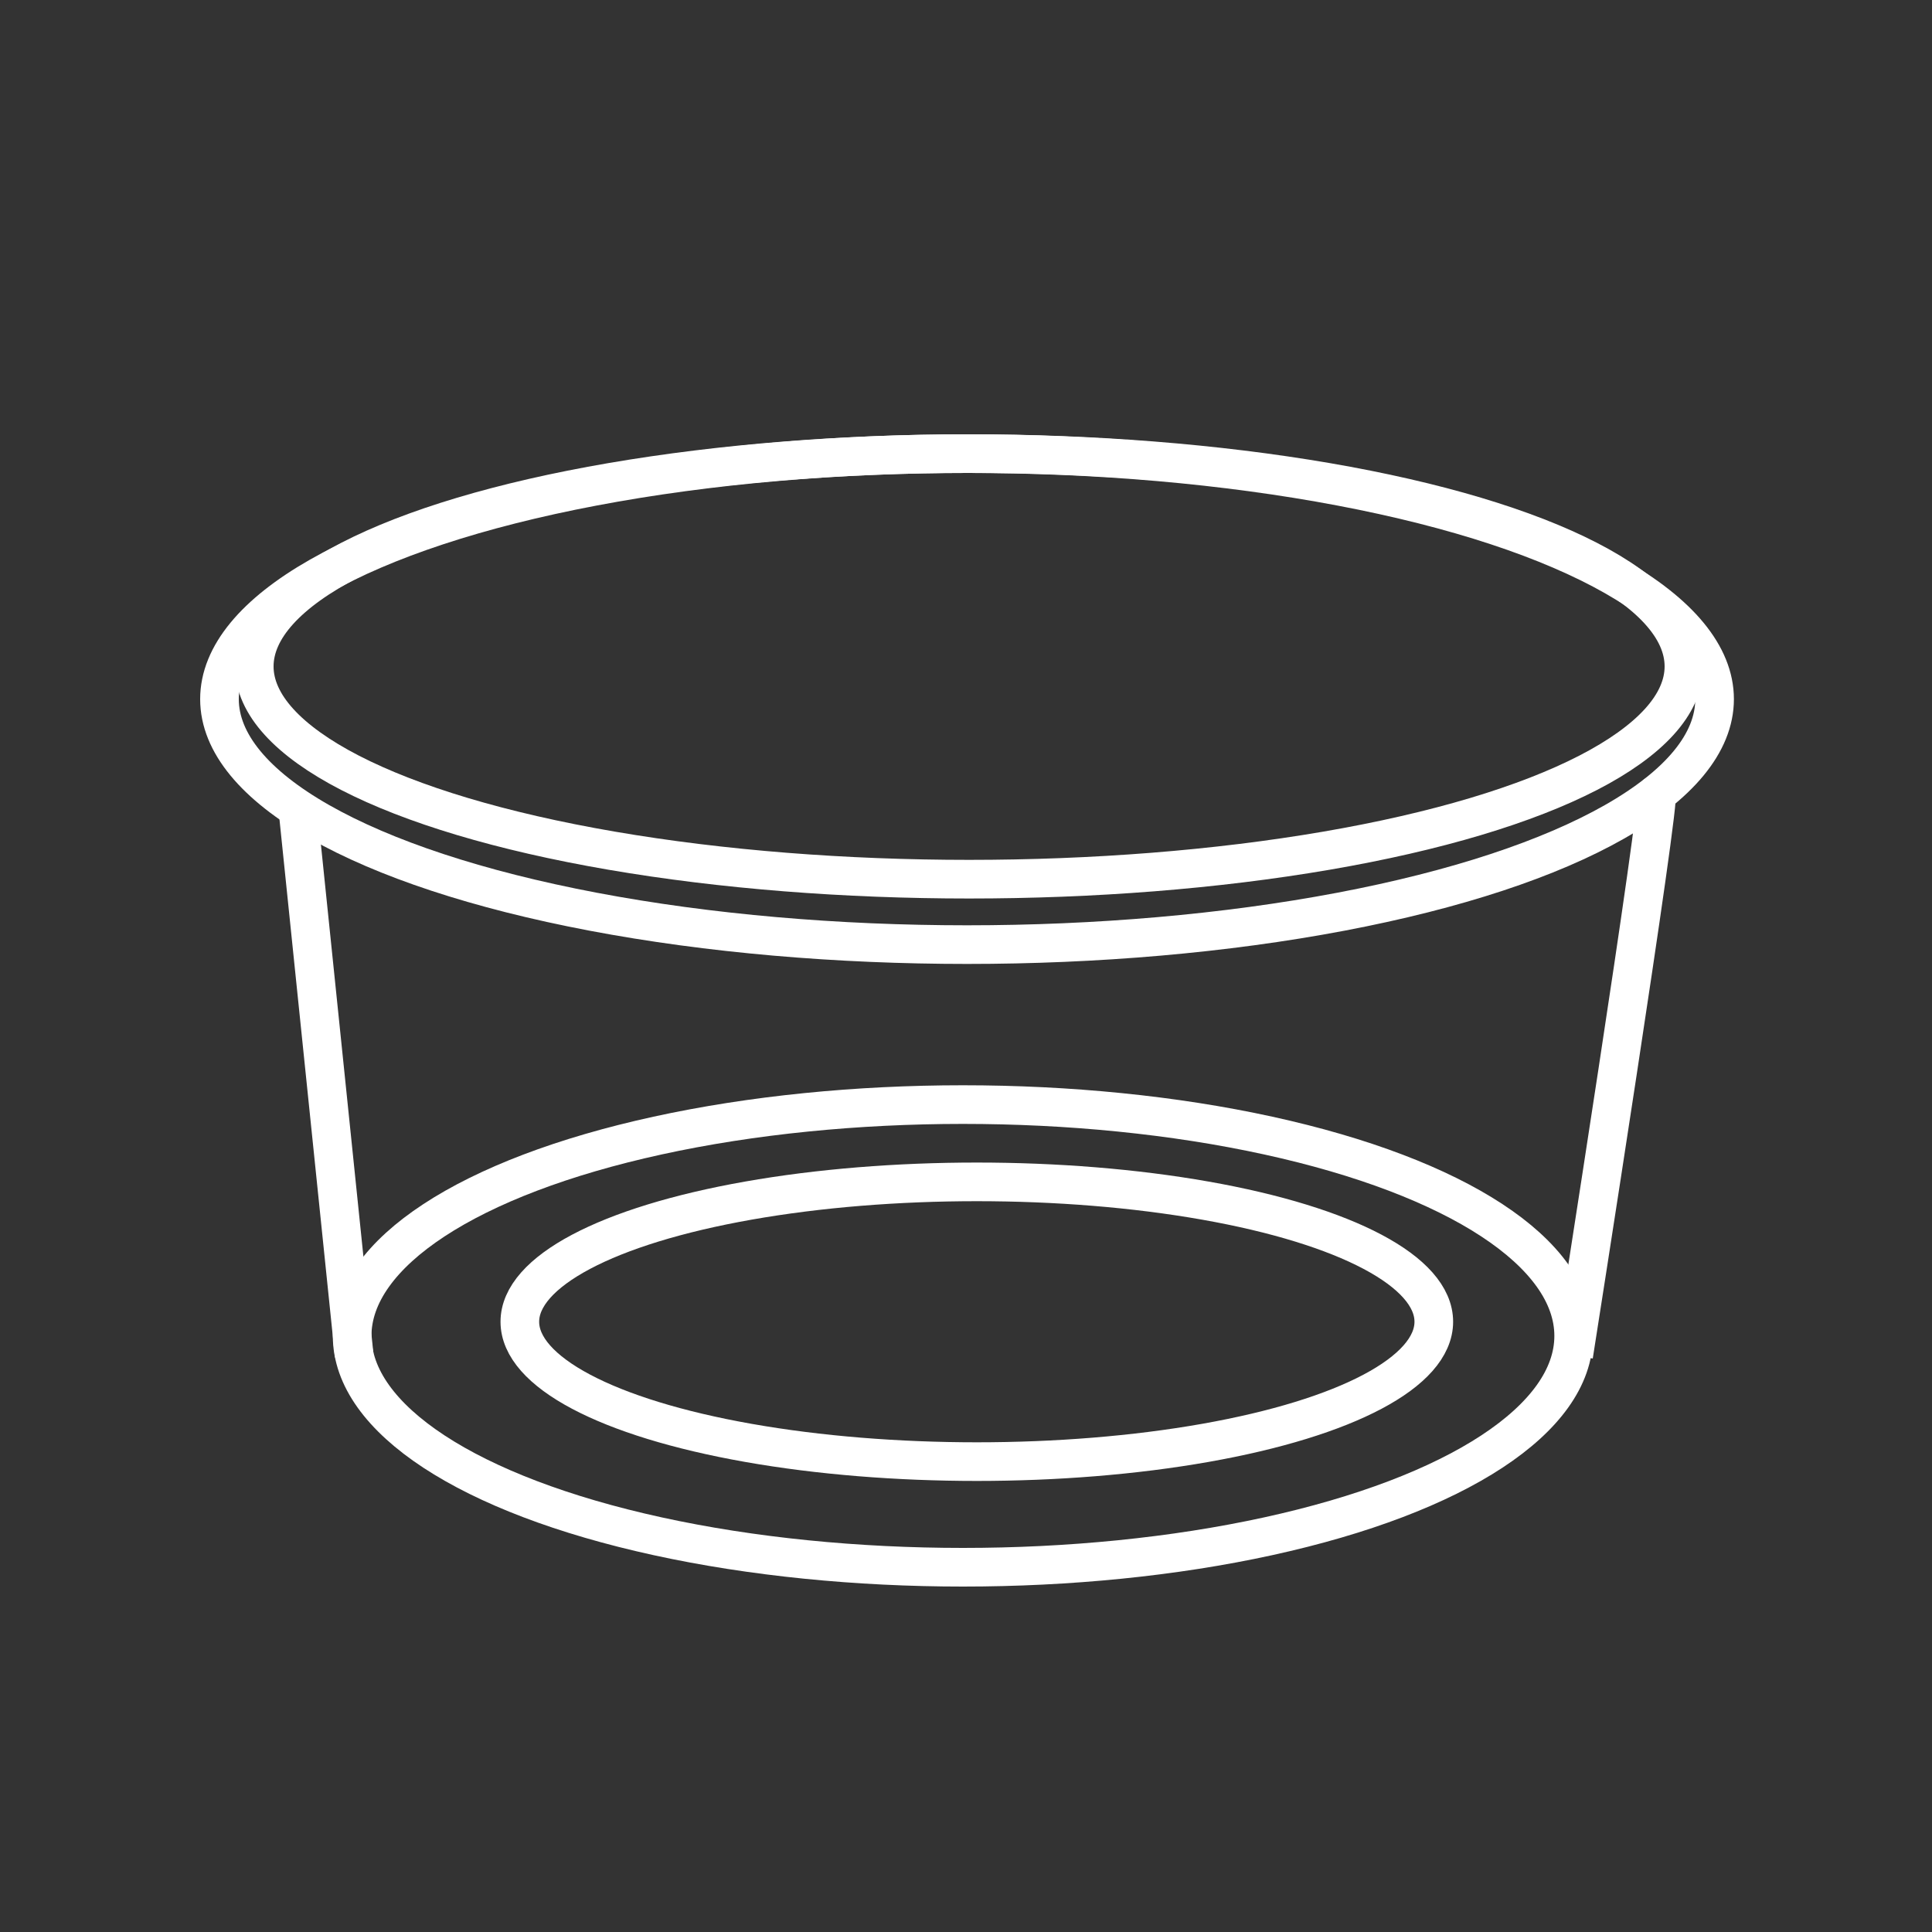
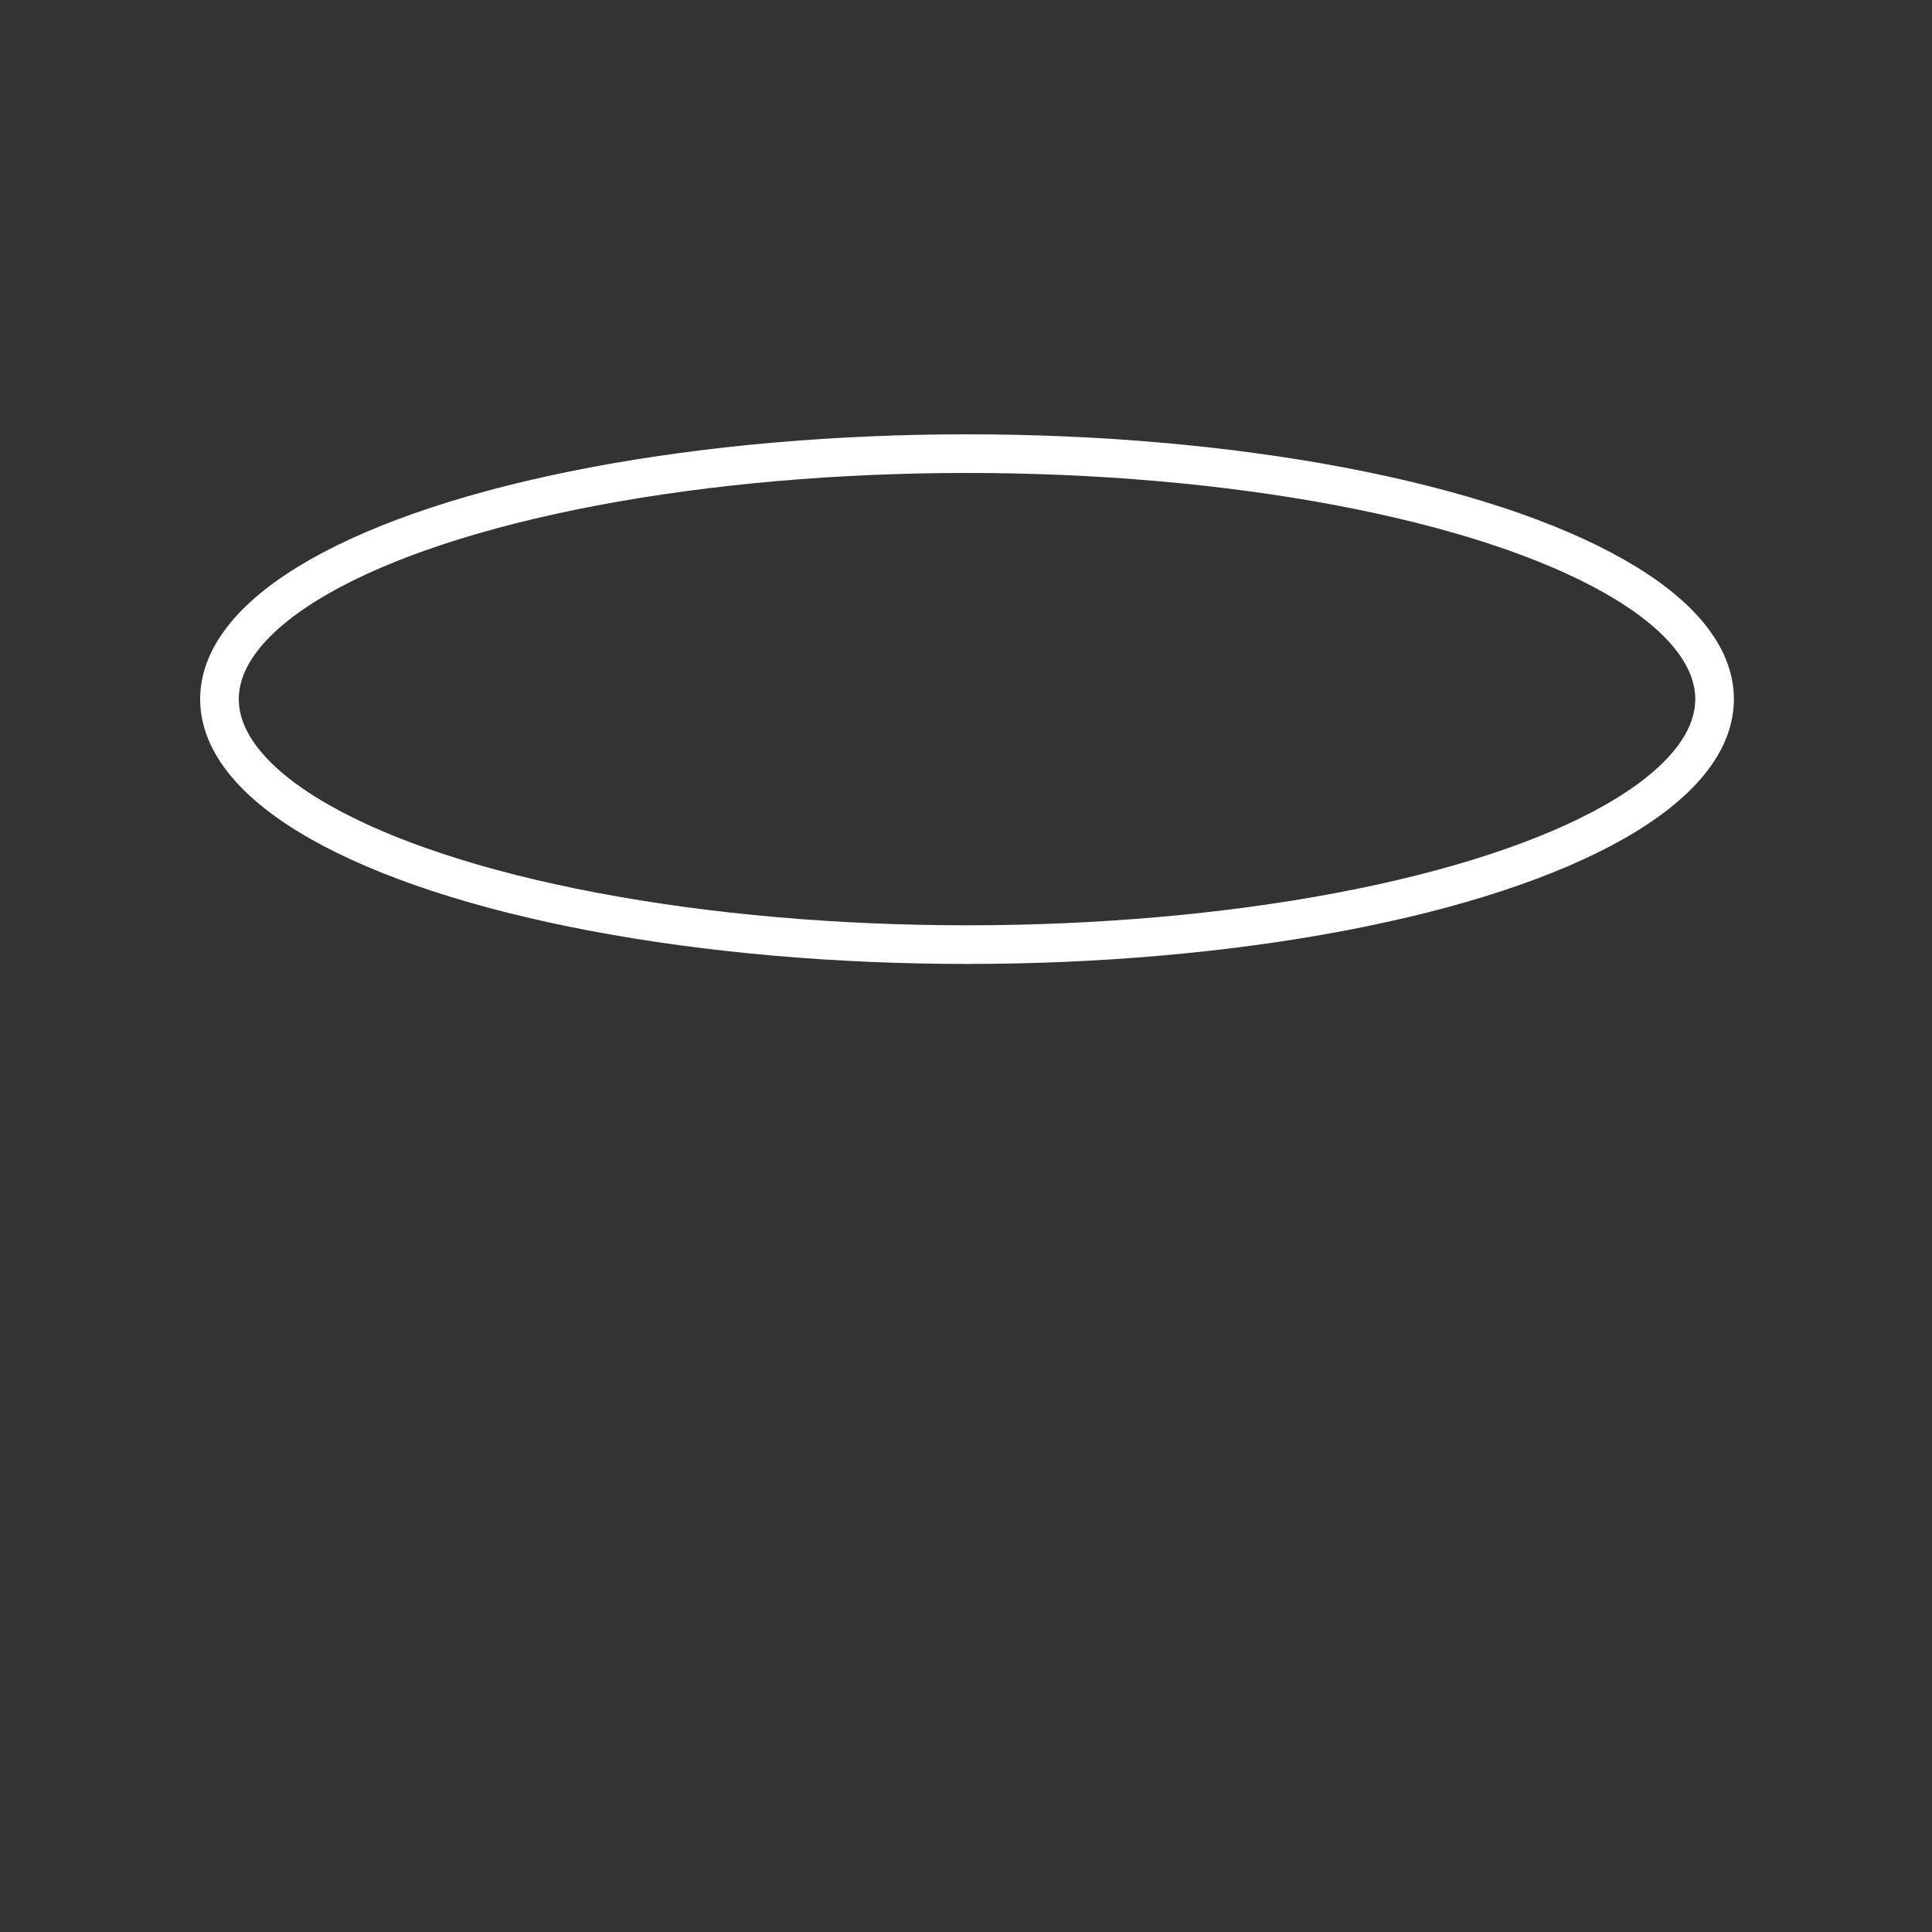
<svg xmlns="http://www.w3.org/2000/svg" viewBox="0 0 75 75">
  <rect x="0" y="0" width="75" height="75" fill="#333333" stroke="none" />
  <defs>
    <style>.cls-1{fill:none;stroke:#fff;stroke-miterlimit:10;stroke-width:1.5px;}</style>
  </defs>
  <g id="Pet_deli_container" data-name="Pet deli container">
-     <ellipse class="cls-1" cx="37.92" cy="51.31" rx="17.74" ry="5.43" />
    <ellipse class="cls-1" cx="37.54" cy="27.14" rx="29.02" ry="9.53" />
-     <ellipse class="cls-1" cx="37.38" cy="51.86" rx="23.71" ry="8.98" />
-     <path class="cls-1" d="M64.29,30.84c.28-.34-3.2,21.78-3.2,21.78" />
-     <line class="cls-1" x1="13.75" y1="52.62" x2="11.56" y2="31.39" />
-     <ellipse class="cls-1" cx="37.62" cy="25.87" rx="27.75" ry="8.26" />
  </g>
</svg>